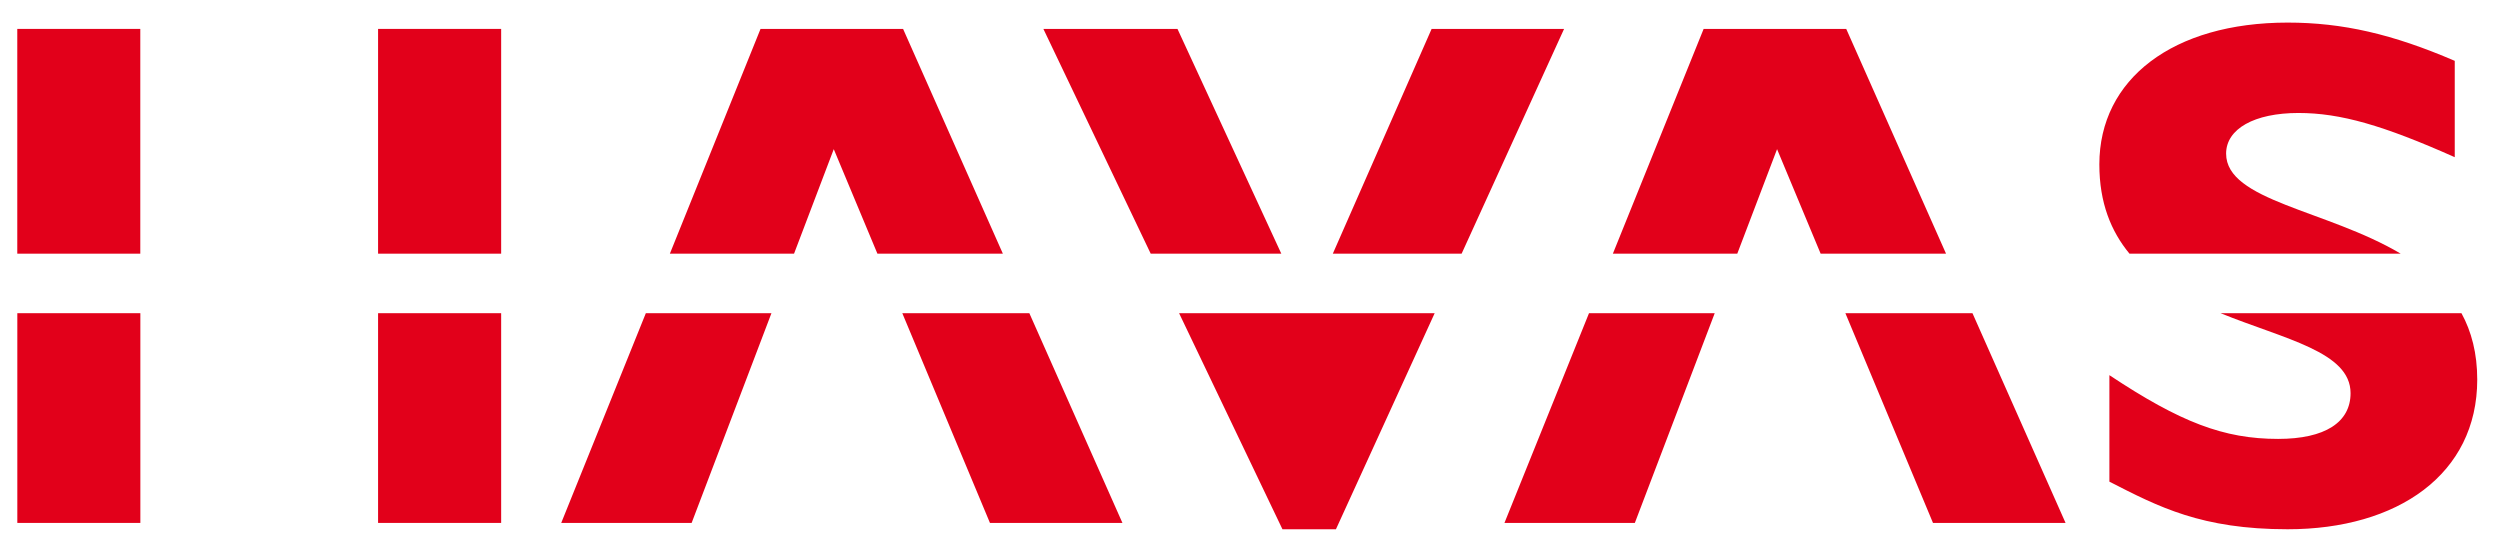
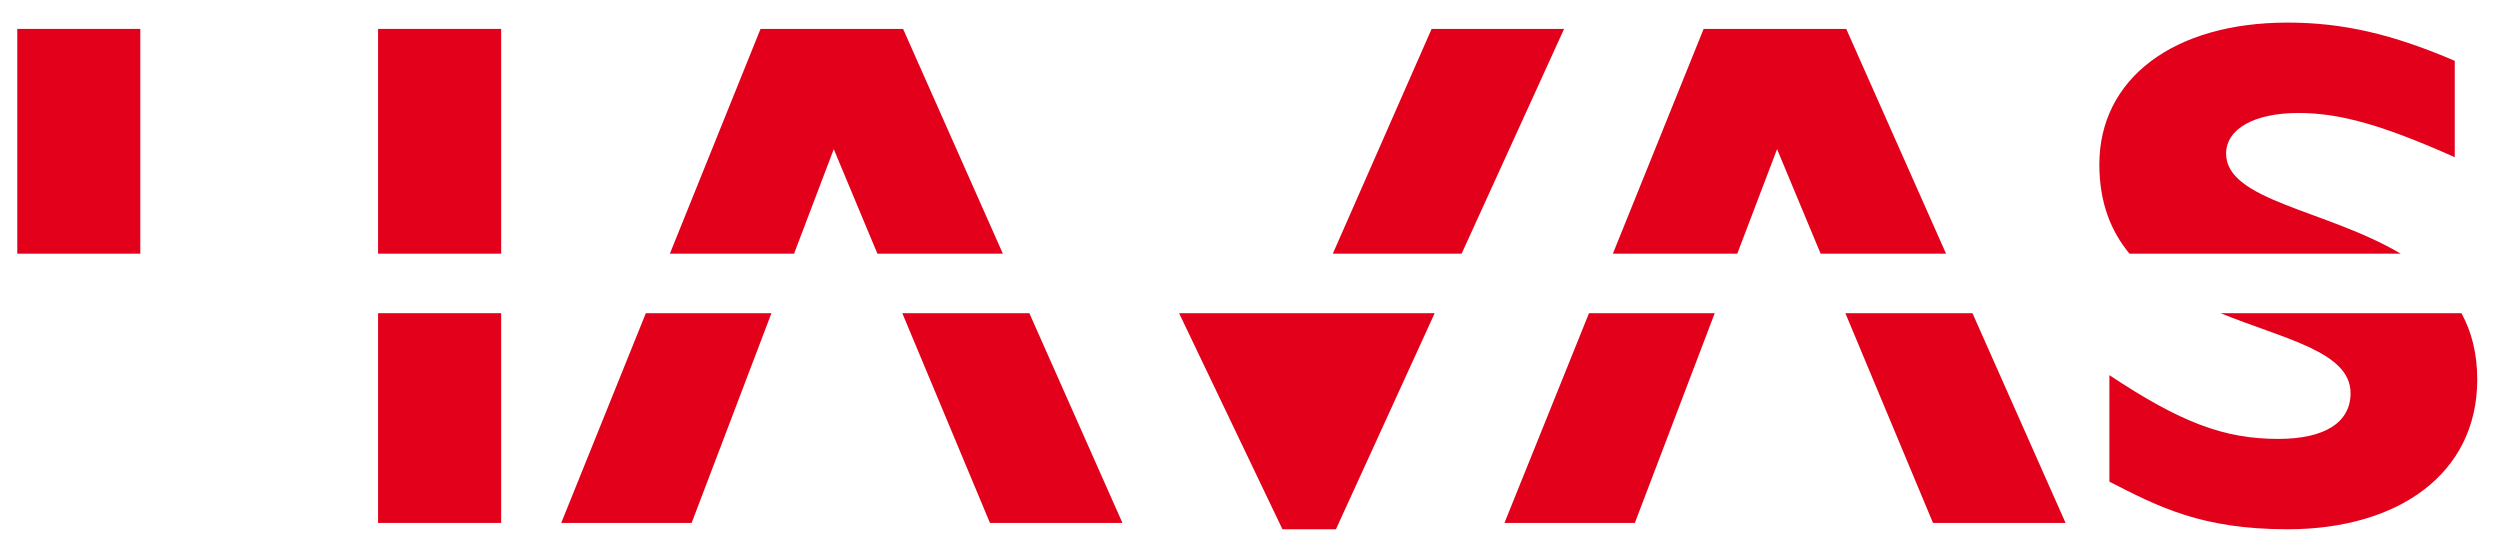
<svg xmlns="http://www.w3.org/2000/svg" version="1.0" width="250" height="55" id="svg2">
  <defs id="defs4" />
  <g transform="translate(-182.578,-514.821)" id="layer1">
    <g transform="matrix(2.142,0,0,2.142,184.306,517.08)" id="g2422">
-       <polygon points="59.011,10.787 54.164,0.295 47.904,0.295 52.914,10.787 59.011,10.787 " id="polygon2384" style="fill:#e2001a" />
      <polygon points="36.264,10.787 38.118,5.909 40.155,10.787 46.012,10.787 41.354,0.295 34.699,0.295 30.467,10.787 36.264,10.787 " id="polygon2386" style="fill:#e2001a" />
      <rect width="5.746" height="10.493" x="16.844" y="0.295" id="rect2388" style="fill:#e2001a" />
      <rect width="5.743" height="10.493" x="0" y="0.295" id="rect2390" style="fill:#e2001a" />
      <path d="M 111.269,10.787 C 107.816,8.739 103.12,8.32 103.12,6.117 C 103.12,4.965 104.432,4.22 106.498,4.22 C 108.459,4.22 110.456,4.797 113.794,6.284 L 113.794,1.786 C 110.889,0.537 108.563,0 105.994,0 C 100.647,0 97.202,2.631 97.202,6.622 C 97.202,8.415 97.749,9.746 98.608,10.787 L 111.269,10.787 L 111.269,10.787 z" id="path2392" style="fill:#e2001a" />
      <polygon points="67.43,10.787 72.213,0.295 66.029,0.295 61.417,10.787 67.43,10.787 " id="polygon2394" style="fill:#e2001a" />
      <polygon points="80.299,10.787 82.156,5.909 84.19,10.787 90.044,10.787 85.385,0.295 78.728,0.295 74.491,10.787 80.299,10.787 " id="polygon2396" style="fill:#e2001a" />
      <polygon points="73.376,13.568 69.429,23.359 75.516,23.359 79.245,13.568 73.376,13.568 " id="polygon2398" style="fill:#e2001a" />
      <polygon points="85.346,13.568 89.436,23.359 95.625,23.359 91.279,13.568 85.346,13.568 " id="polygon2400" style="fill:#e2001a" />
      <polygon points="54.24,13.568 59.065,23.654 61.562,23.654 66.171,13.568 54.24,13.568 " id="polygon2402" style="fill:#e2001a" />
      <path d="M 102.862,13.568 C 105.861,14.785 108.93,15.368 108.93,17.3 C 108.93,18.658 107.743,19.436 105.549,19.436 C 103.01,19.436 100.986,18.659 97.671,16.46 L 97.671,21.432 C 99.973,22.609 101.97,23.654 105.993,23.654 C 111.126,23.654 114.844,21.087 114.844,16.666 C 114.844,15.437 114.574,14.42 114.108,13.568 L 102.862,13.568 L 102.862,13.568 z" id="path2404" style="fill:#e2001a" />
      <rect width="5.746" height="9.791" x="16.844" y="13.567" id="rect2406" style="fill:#e2001a" />
-       <rect width="5.744" height="9.791" x="0.002" y="13.567" id="rect2408" style="fill:#e2001a" />
      <polygon points="29.344,13.568 25.394,23.359 31.482,23.359 35.208,13.568 29.344,13.568 " id="polygon2410" style="fill:#e2001a" />
      <polygon points="41.318,13.568 45.41,23.359 51.595,23.359 47.249,13.568 41.318,13.568 " id="polygon2412" style="fill:#e2001a" />
    </g>
  </g>
</svg>